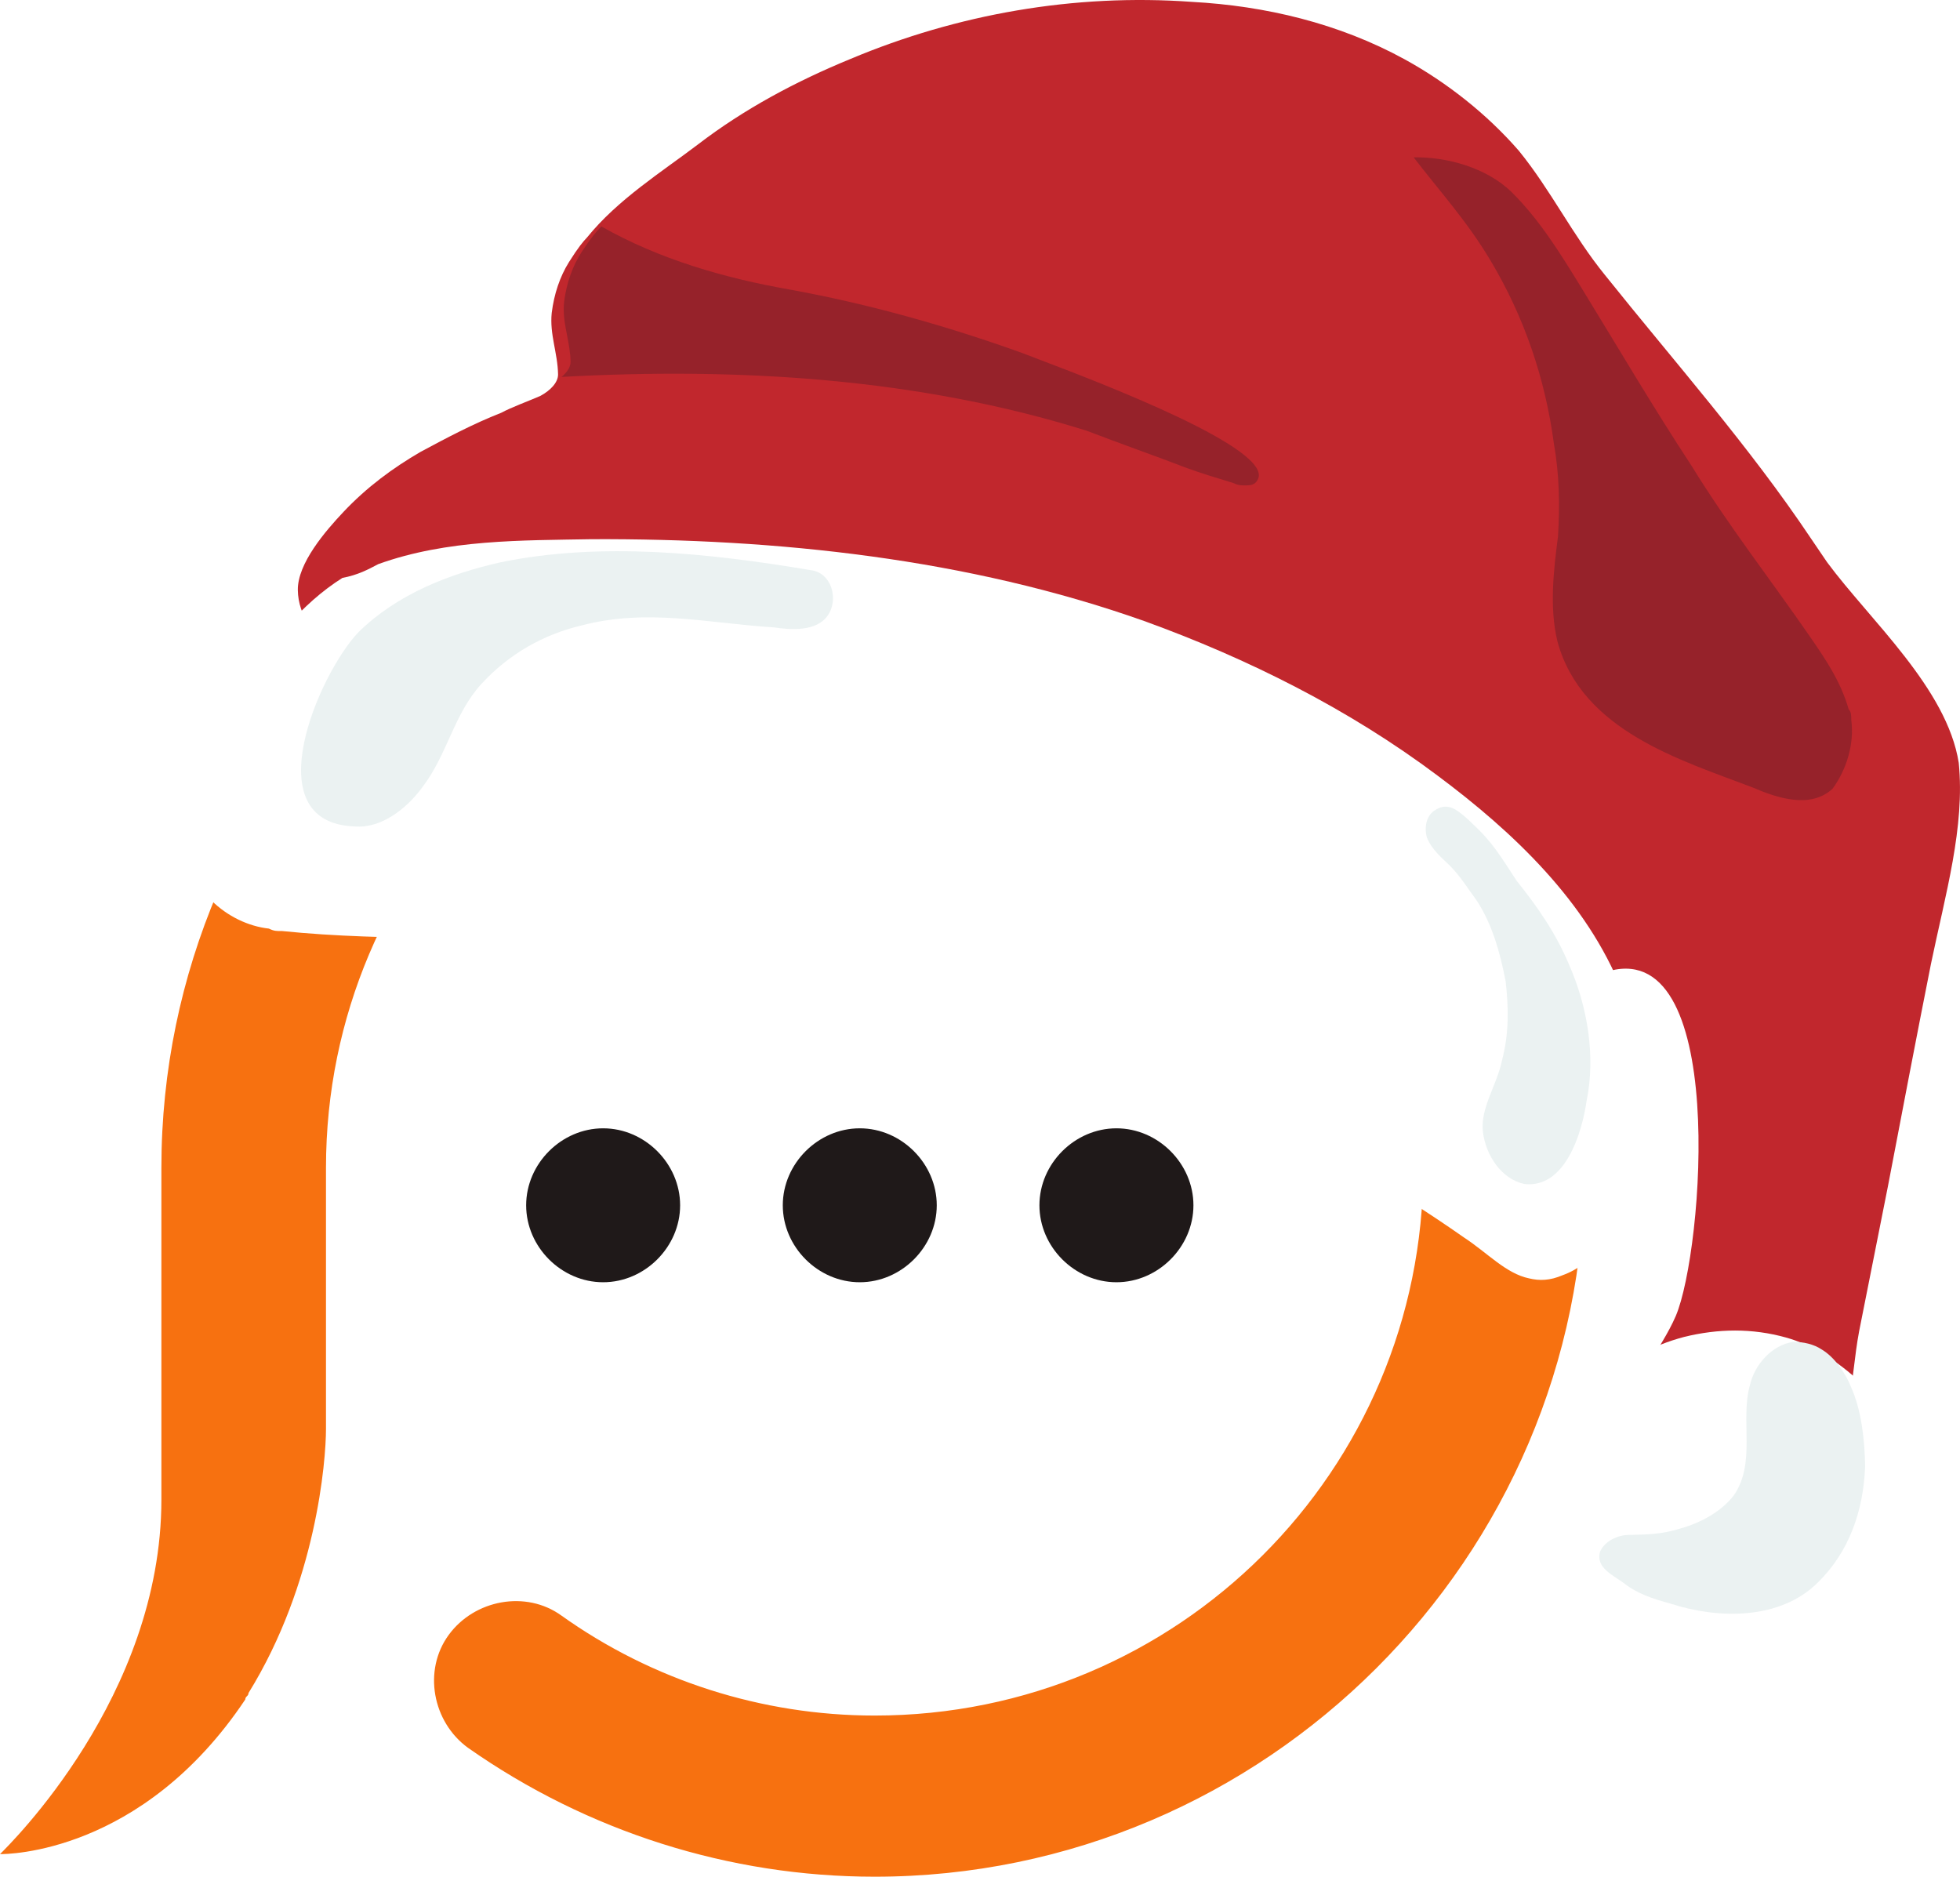
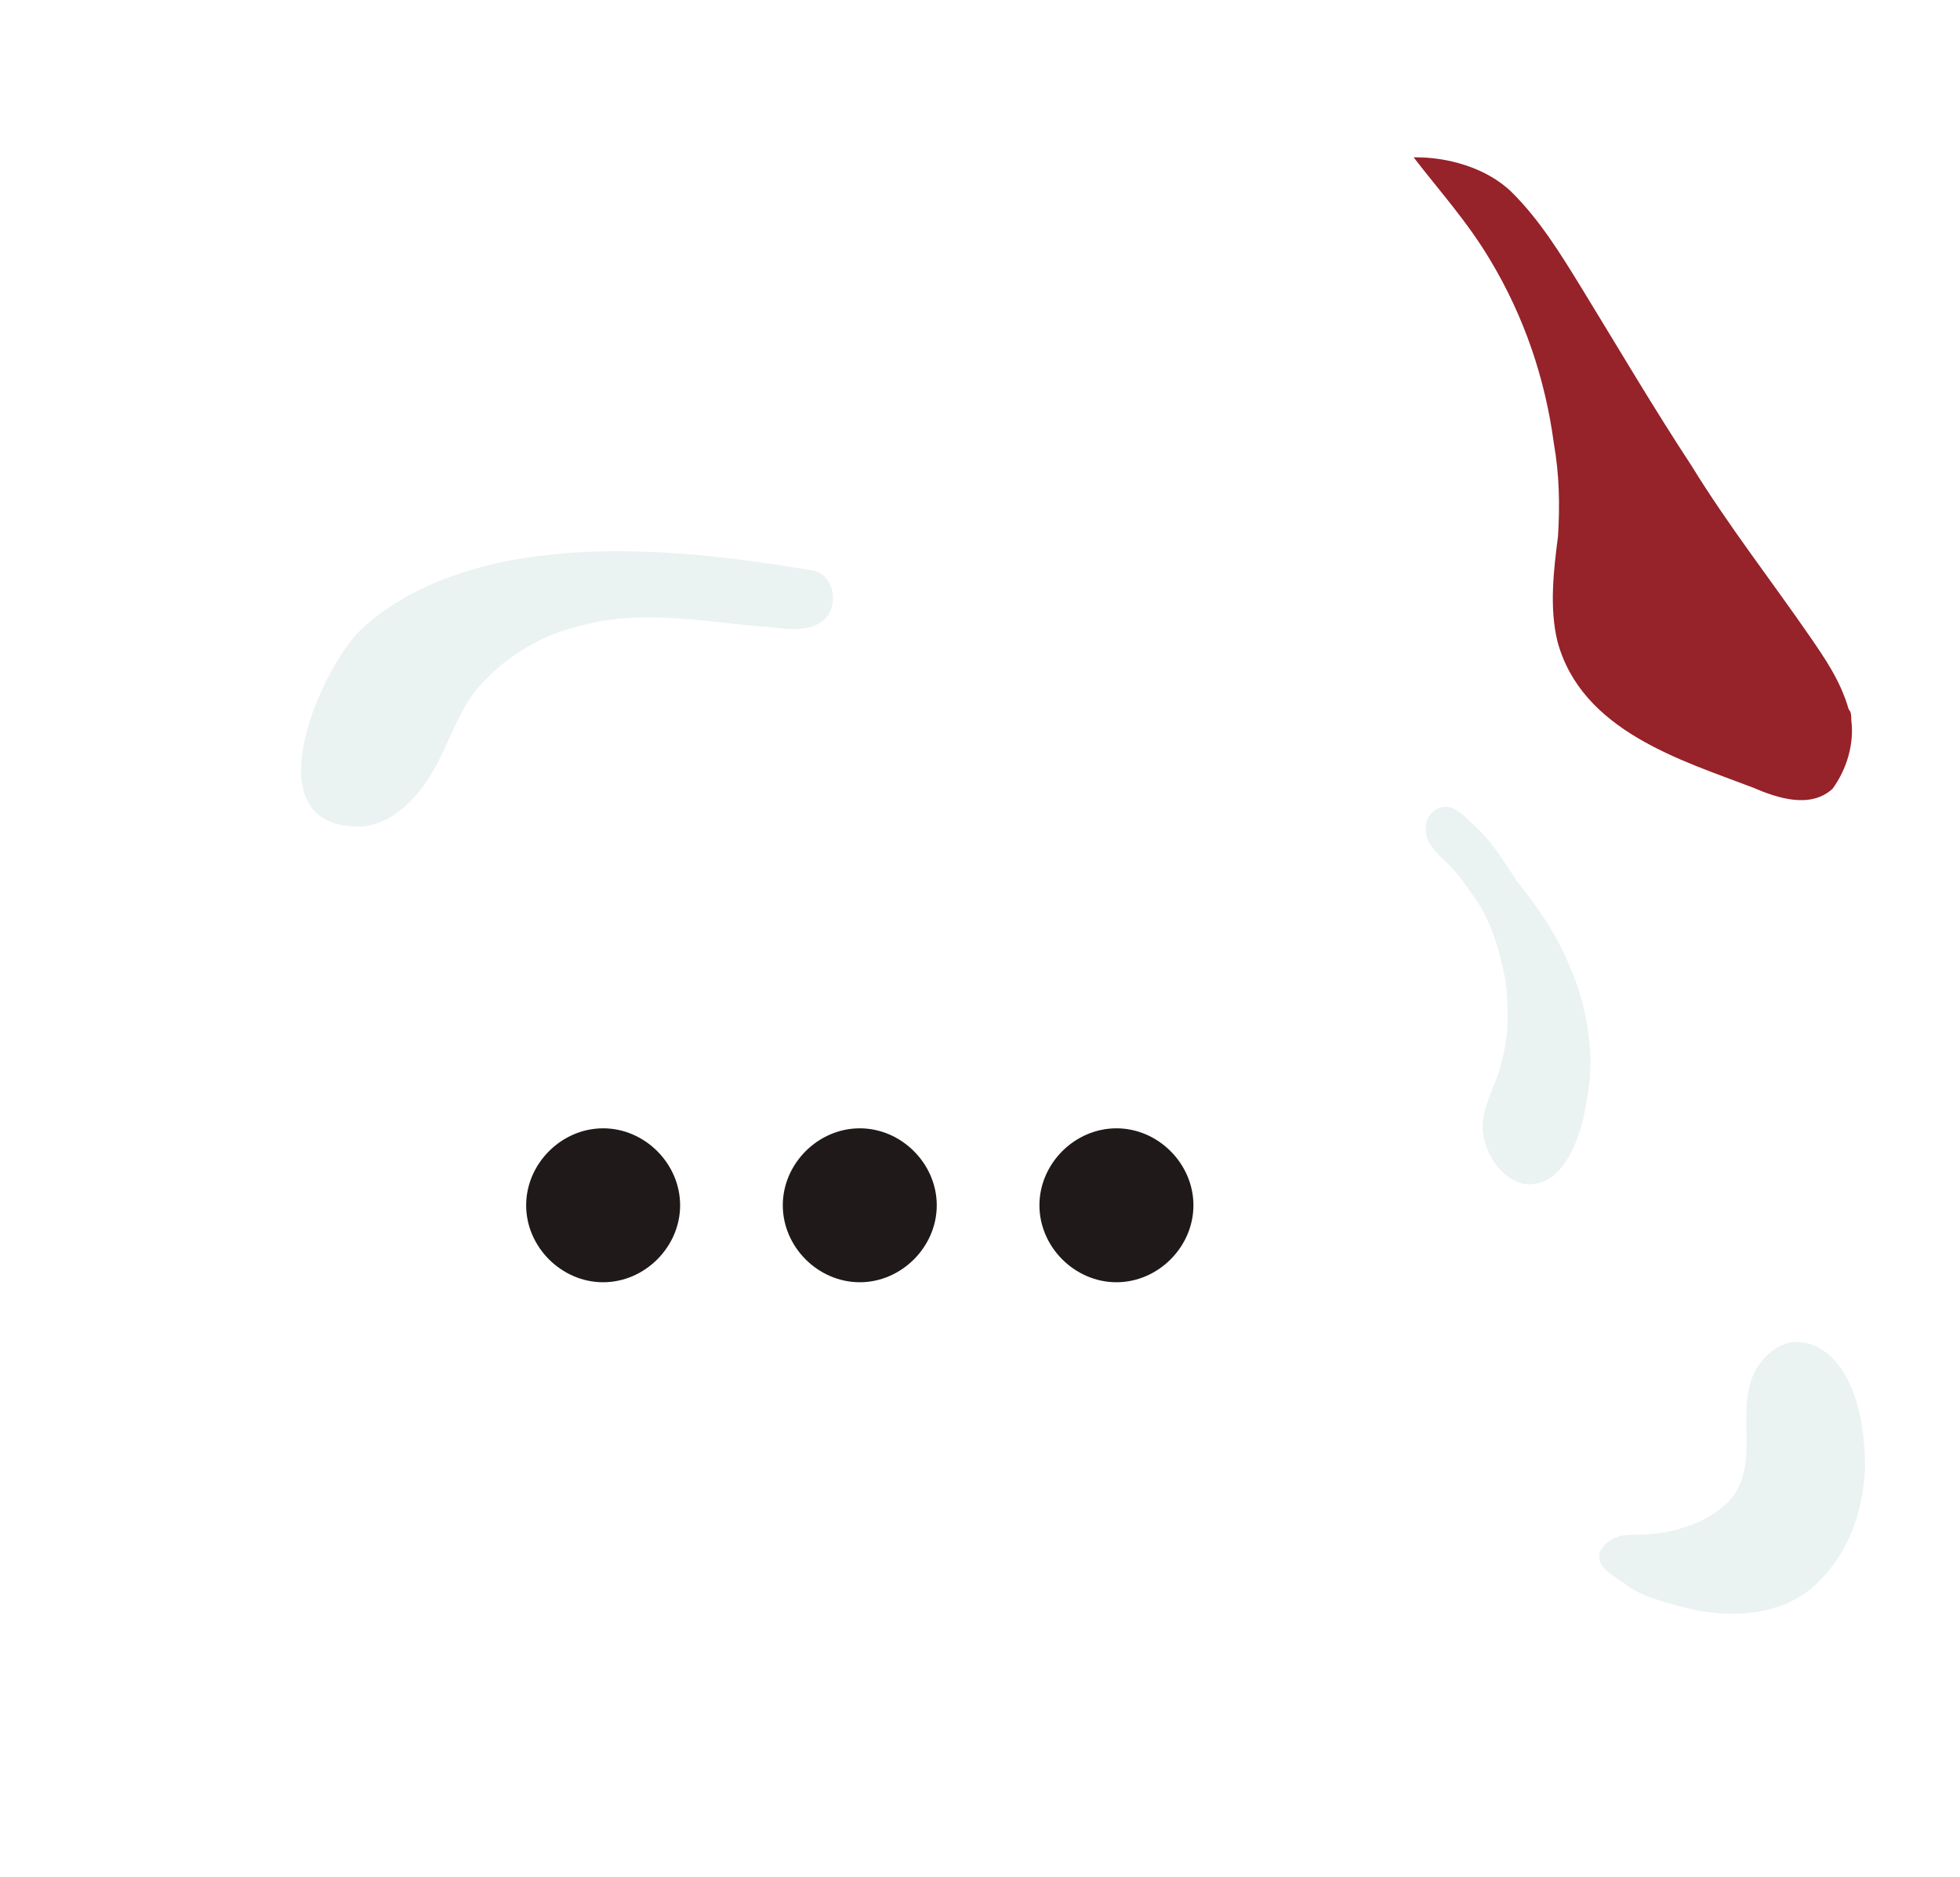
<svg xmlns="http://www.w3.org/2000/svg" width="47" height="45" viewBox="0 0 47 45" fill="none">
  <g clip-path="url(#clip0_1032_5)">
    <path d="M14.463 30.746C13.463 30.746 12.617 29.9 12.617 28.901C12.617 27.901 13.463 27.055 14.463 27.055C15.463 27.055 16.309 27.901 16.309 28.901C16.309 29.9 15.463 30.746 14.463 30.746ZM22.463 28.901C22.463 27.901 21.617 27.055 20.617 27.055C19.617 27.055 18.771 27.901 18.771 28.901C18.771 29.9 19.617 30.746 20.617 30.746C21.617 30.746 22.463 29.9 22.463 28.901ZM28.618 28.901C28.618 27.901 27.772 27.055 26.772 27.055C25.771 27.055 24.925 27.901 24.925 28.901C24.925 29.9 25.771 30.746 26.772 30.746C27.772 30.746 28.618 29.9 28.618 28.901Z" fill="#1F1919" />
-     <path d="M20.896 11C11.532 11 3.87 18.65 3.87 28V32.636C3.87 32.636 3.87 33.1 3.87 33.873V35.959C3.87 40.673 0.232 44.227 0 44.459C0.155 44.459 3.405 44.459 5.882 40.75C5.882 40.673 5.959 40.673 5.959 40.596C7.585 37.968 7.817 35.032 7.817 34.259V34.105C7.817 34.027 7.817 33.873 7.817 33.795V28C7.817 20.736 13.699 14.864 20.974 14.864C28.248 14.864 34.13 20.736 34.13 28C34.13 35.264 28.248 41.136 20.974 41.136C18.265 41.136 15.633 40.286 13.466 38.741C12.615 38.123 11.377 38.355 10.758 39.205C10.139 40.054 10.371 41.291 11.222 41.909C14.085 43.918 17.491 45 20.974 45C30.338 45 38 37.35 38 28C37.923 18.65 30.261 11 20.896 11Z" fill="#F77110" />
-     <path d="M46.304 23.111C45.959 24.847 45.615 26.648 45.271 28.449C45.041 29.607 44.811 30.764 44.581 31.922C44.352 33.144 44.494 34.039 43.569 34.953C42.768 35.736 41.777 36.396 40.641 35.968C39.883 35.661 39.178 34.841 39.162 33.944C39.146 33.047 39.824 32.394 40.185 31.554C40.847 30.004 41.462 22.302 38.47 23.319C37.971 23.456 37.537 23.72 37.038 23.858C36.163 24.066 35.097 24.021 34.765 23.002C33.446 19.374 27.405 18.203 24.129 17.366C21.8 16.832 19.348 16.492 16.963 16.344C14.955 16.253 12.395 16.876 10.498 16.014C10.183 15.892 9.865 15.641 9.61 15.454C8.683 16.175 7.163 15.37 7.142 14.153C7.13 13.512 7.806 12.731 8.237 12.274C8.79 11.688 9.409 11.227 10.092 10.831C10.713 10.499 11.334 10.167 12.019 9.898C12.267 9.765 12.641 9.63 12.952 9.496C13.201 9.364 13.385 9.168 13.382 8.976C13.373 8.463 13.177 8.018 13.23 7.504C13.285 7.055 13.426 6.63 13.647 6.279C13.868 5.929 13.978 5.798 14.076 5.695C14.812 4.784 15.866 4.124 16.732 3.467C17.845 2.613 19.087 1.95 20.395 1.413C22.946 0.341 25.759 -0.16 28.584 0.045C30.342 0.141 32.105 0.557 33.688 1.425C34.702 1.983 35.656 2.735 36.424 3.618C37.193 4.565 37.714 5.645 38.484 6.592C40.151 8.676 41.943 10.694 43.425 12.91C43.554 13.1 43.683 13.29 43.812 13.48C44.84 14.871 46.688 16.503 46.97 18.292C47.123 19.827 46.651 21.438 46.304 23.111Z" fill="#C1272D" />
    <g filter="url(#filter0_d_1032_5)">
      <path d="M39.382 25.889C39.33 26.456 39.219 27.151 38.983 27.785C38.689 28.61 38.208 29.311 37.472 29.577C37.165 29.708 36.919 29.713 36.67 29.654C36.113 29.539 35.671 29.043 35.109 28.675C34.234 28.062 33.359 27.511 32.423 26.961C30.926 26.107 29.431 25.379 27.875 24.715C24.577 23.327 21.104 22.446 17.513 21.945C16.523 21.837 15.533 21.729 14.543 21.621C11.946 21.417 9.356 21.591 6.757 21.324C6.634 21.326 6.572 21.327 6.448 21.266C5.953 21.212 5.454 20.97 5.077 20.599C4.762 20.227 4.628 19.662 4.681 19.157C4.68 19.094 4.678 19.032 4.677 18.968C5.008 16.758 6.257 14.09 8.211 12.857C8.58 12.788 8.825 12.657 9.07 12.527C10.726 11.93 12.518 11.96 14.184 11.929C18.63 11.91 23.208 12.393 27.434 13.89C29.92 14.789 32.35 16.004 34.478 17.602C36.293 18.955 38.052 20.623 38.893 22.749C38.894 22.812 38.957 22.873 38.958 22.936C39.347 23.937 39.488 24.942 39.382 25.889Z" fill="white" />
    </g>
    <g filter="url(#filter1_d_1032_5)">
-       <path d="M37.88 38.332C37.108 37.243 36.895 35.899 37.123 34.609C37.237 33.994 37.478 33.438 37.845 32.88C37.966 32.633 38.151 32.446 38.336 32.259C38.889 31.636 39.636 31.255 40.385 31.057C41.197 30.858 42.013 30.843 42.833 31.073C43.463 31.246 44.098 31.663 44.609 32.144C44.864 32.384 45.057 32.625 45.249 32.867C45.637 33.472 45.9 34.141 45.976 34.875C46.563 39.642 40.325 41.717 37.88 38.332Z" fill="white" />
-     </g>
+       </g>
    <path d="M19.434 13.67C17.005 13.262 14.41 12.987 11.997 13.484C10.764 13.765 9.533 14.24 8.592 15.162C7.653 16.149 6.084 19.732 8.507 19.817C9.127 19.87 9.738 19.407 10.123 18.883C10.729 18.096 10.88 17.124 11.543 16.401C12.206 15.677 13.042 15.21 13.939 14.999C15.508 14.583 16.979 14.943 18.557 15.044C18.953 15.101 19.573 15.154 19.847 14.761C20.122 14.369 19.941 13.726 19.434 13.67Z" fill="#EBF2F2" />
    <path d="M44.394 17.277C44.392 17.142 44.391 17.074 44.33 17.007C44.138 16.333 43.768 15.797 43.399 15.261C42.476 13.922 41.432 12.585 40.568 11.177C39.643 9.77 38.777 8.294 37.913 6.886C37.418 6.081 36.924 5.277 36.253 4.611C35.642 4.012 34.679 3.758 33.899 3.773C34.513 4.575 35.186 5.309 35.742 6.248C36.546 7.589 37.052 9.072 37.26 10.627C37.393 11.371 37.407 12.117 37.36 12.863C37.255 13.679 37.151 14.562 37.345 15.373C37.923 17.532 40.334 18.234 42.025 18.881C42.629 19.141 43.413 19.398 43.944 18.913C44.295 18.432 44.464 17.819 44.394 17.277Z" fill="#96222A" />
-     <path fill-rule="evenodd" clip-rule="evenodd" d="M13.465 9.038C13.599 8.928 13.684 8.799 13.682 8.672C13.678 8.455 13.638 8.251 13.599 8.048C13.547 7.781 13.496 7.517 13.528 7.231C13.584 6.791 13.729 6.375 13.955 6.031C14.182 5.688 14.294 5.56 14.394 5.458C14.402 5.448 14.411 5.439 14.419 5.429C15.817 6.222 17.382 6.67 18.944 6.944C20.826 7.286 22.712 7.816 24.536 8.473C24.604 8.501 24.738 8.552 24.921 8.621C26.323 9.154 30.599 10.778 30.155 11.508C30.092 11.635 29.963 11.637 29.898 11.638C29.769 11.641 29.704 11.642 29.574 11.582C29.183 11.463 28.793 11.345 28.467 11.225C28.076 11.075 27.669 10.926 27.262 10.777C26.855 10.627 26.448 10.478 26.057 10.328C22.012 9.061 17.679 8.806 13.465 9.038Z" fill="#96222A" />
    <path d="M35.492 19.929C35.305 19.743 35.119 19.556 34.934 19.433C34.749 19.31 34.566 19.313 34.386 19.443C34.206 19.573 34.149 19.827 34.215 20.079C34.342 20.393 34.589 20.579 34.775 20.765C35.023 21.014 35.212 21.327 35.399 21.576C35.775 22.139 35.97 22.832 36.104 23.525C36.177 24.157 36.188 24.79 36.017 25.426C35.905 25.997 35.489 26.575 35.56 27.143C35.631 27.711 36.007 28.274 36.557 28.391C37.534 28.499 37.937 27.163 38.045 26.401C38.269 25.321 38.065 24.122 37.62 23.118C37.302 22.364 36.865 21.739 36.366 21.116C36.115 20.74 35.864 20.302 35.492 19.929Z" fill="#EBF2F2" />
    <path d="M43.682 32.357C43.494 32.232 43.244 32.172 42.996 32.177C42.501 32.25 42.075 32.707 41.96 33.222C41.727 34.061 42.117 35.081 41.573 35.861C41.269 36.251 40.778 36.517 40.284 36.654C39.852 36.791 39.479 36.797 39.045 36.805C38.797 36.81 38.489 36.944 38.37 37.203C38.252 37.59 38.69 37.775 38.942 37.962C39.257 38.213 39.631 38.335 40.068 38.455C41.191 38.819 42.681 38.856 43.596 37.941C44.328 37.222 44.683 36.253 44.725 35.161C44.714 34.52 44.639 33.815 44.38 33.242C44.251 32.924 43.996 32.543 43.682 32.357Z" fill="#EBF2F2" />
  </g>
  <defs>
    <filter id="filter0_d_1032_5" x="-0.331" y="7.929" width="44.746" height="27.762" filterUnits="userSpaceOnUse" color-interpolation-filters="sRGB">
      <feFlood flood-opacity="0" result="BackgroundImageFix" />
      <feColorMatrix in="SourceAlpha" type="matrix" values="0 0 0 0 0 0 0 0 0 0 0 0 0 0 0 0 0 0 127 0" result="hardAlpha" />
      <feOffset dy="1" />
      <feGaussianBlur stdDeviation="2.5" />
      <feComposite in2="hardAlpha" operator="out" />
      <feColorMatrix type="matrix" values="0 0 0 0 0 0 0 0 0 0 0 0 0 0 0 0 0 0 0.3 0" />
      <feBlend mode="normal" in2="BackgroundImageFix" result="effect1_dropShadow_1032_5" />
      <feBlend mode="normal" in="SourceGraphic" in2="effect1_dropShadow_1032_5" result="shape" />
    </filter>
    <filter id="filter1_d_1032_5" x="33.036" y="27.904" width="16.978" height="17.096" filterUnits="userSpaceOnUse" color-interpolation-filters="sRGB">
      <feFlood flood-opacity="0" result="BackgroundImageFix" />
      <feColorMatrix in="SourceAlpha" type="matrix" values="0 0 0 0 0 0 0 0 0 0 0 0 0 0 0 0 0 0 127 0" result="hardAlpha" />
      <feOffset dy="1" />
      <feGaussianBlur stdDeviation="2" />
      <feComposite in2="hardAlpha" operator="out" />
      <feColorMatrix type="matrix" values="0 0 0 0 0 0 0 0 0 0 0 0 0 0 0 0 0 0 0.3 0" />
      <feBlend mode="normal" in2="BackgroundImageFix" result="effect1_dropShadow_1032_5" />
      <feBlend mode="normal" in="SourceGraphic" in2="effect1_dropShadow_1032_5" result="shape" />
    </filter>
    <clipPath id="clip0_1032_5">
      <rect width="47" height="45" fill="white" />
    </clipPath>
  </defs>
</svg>